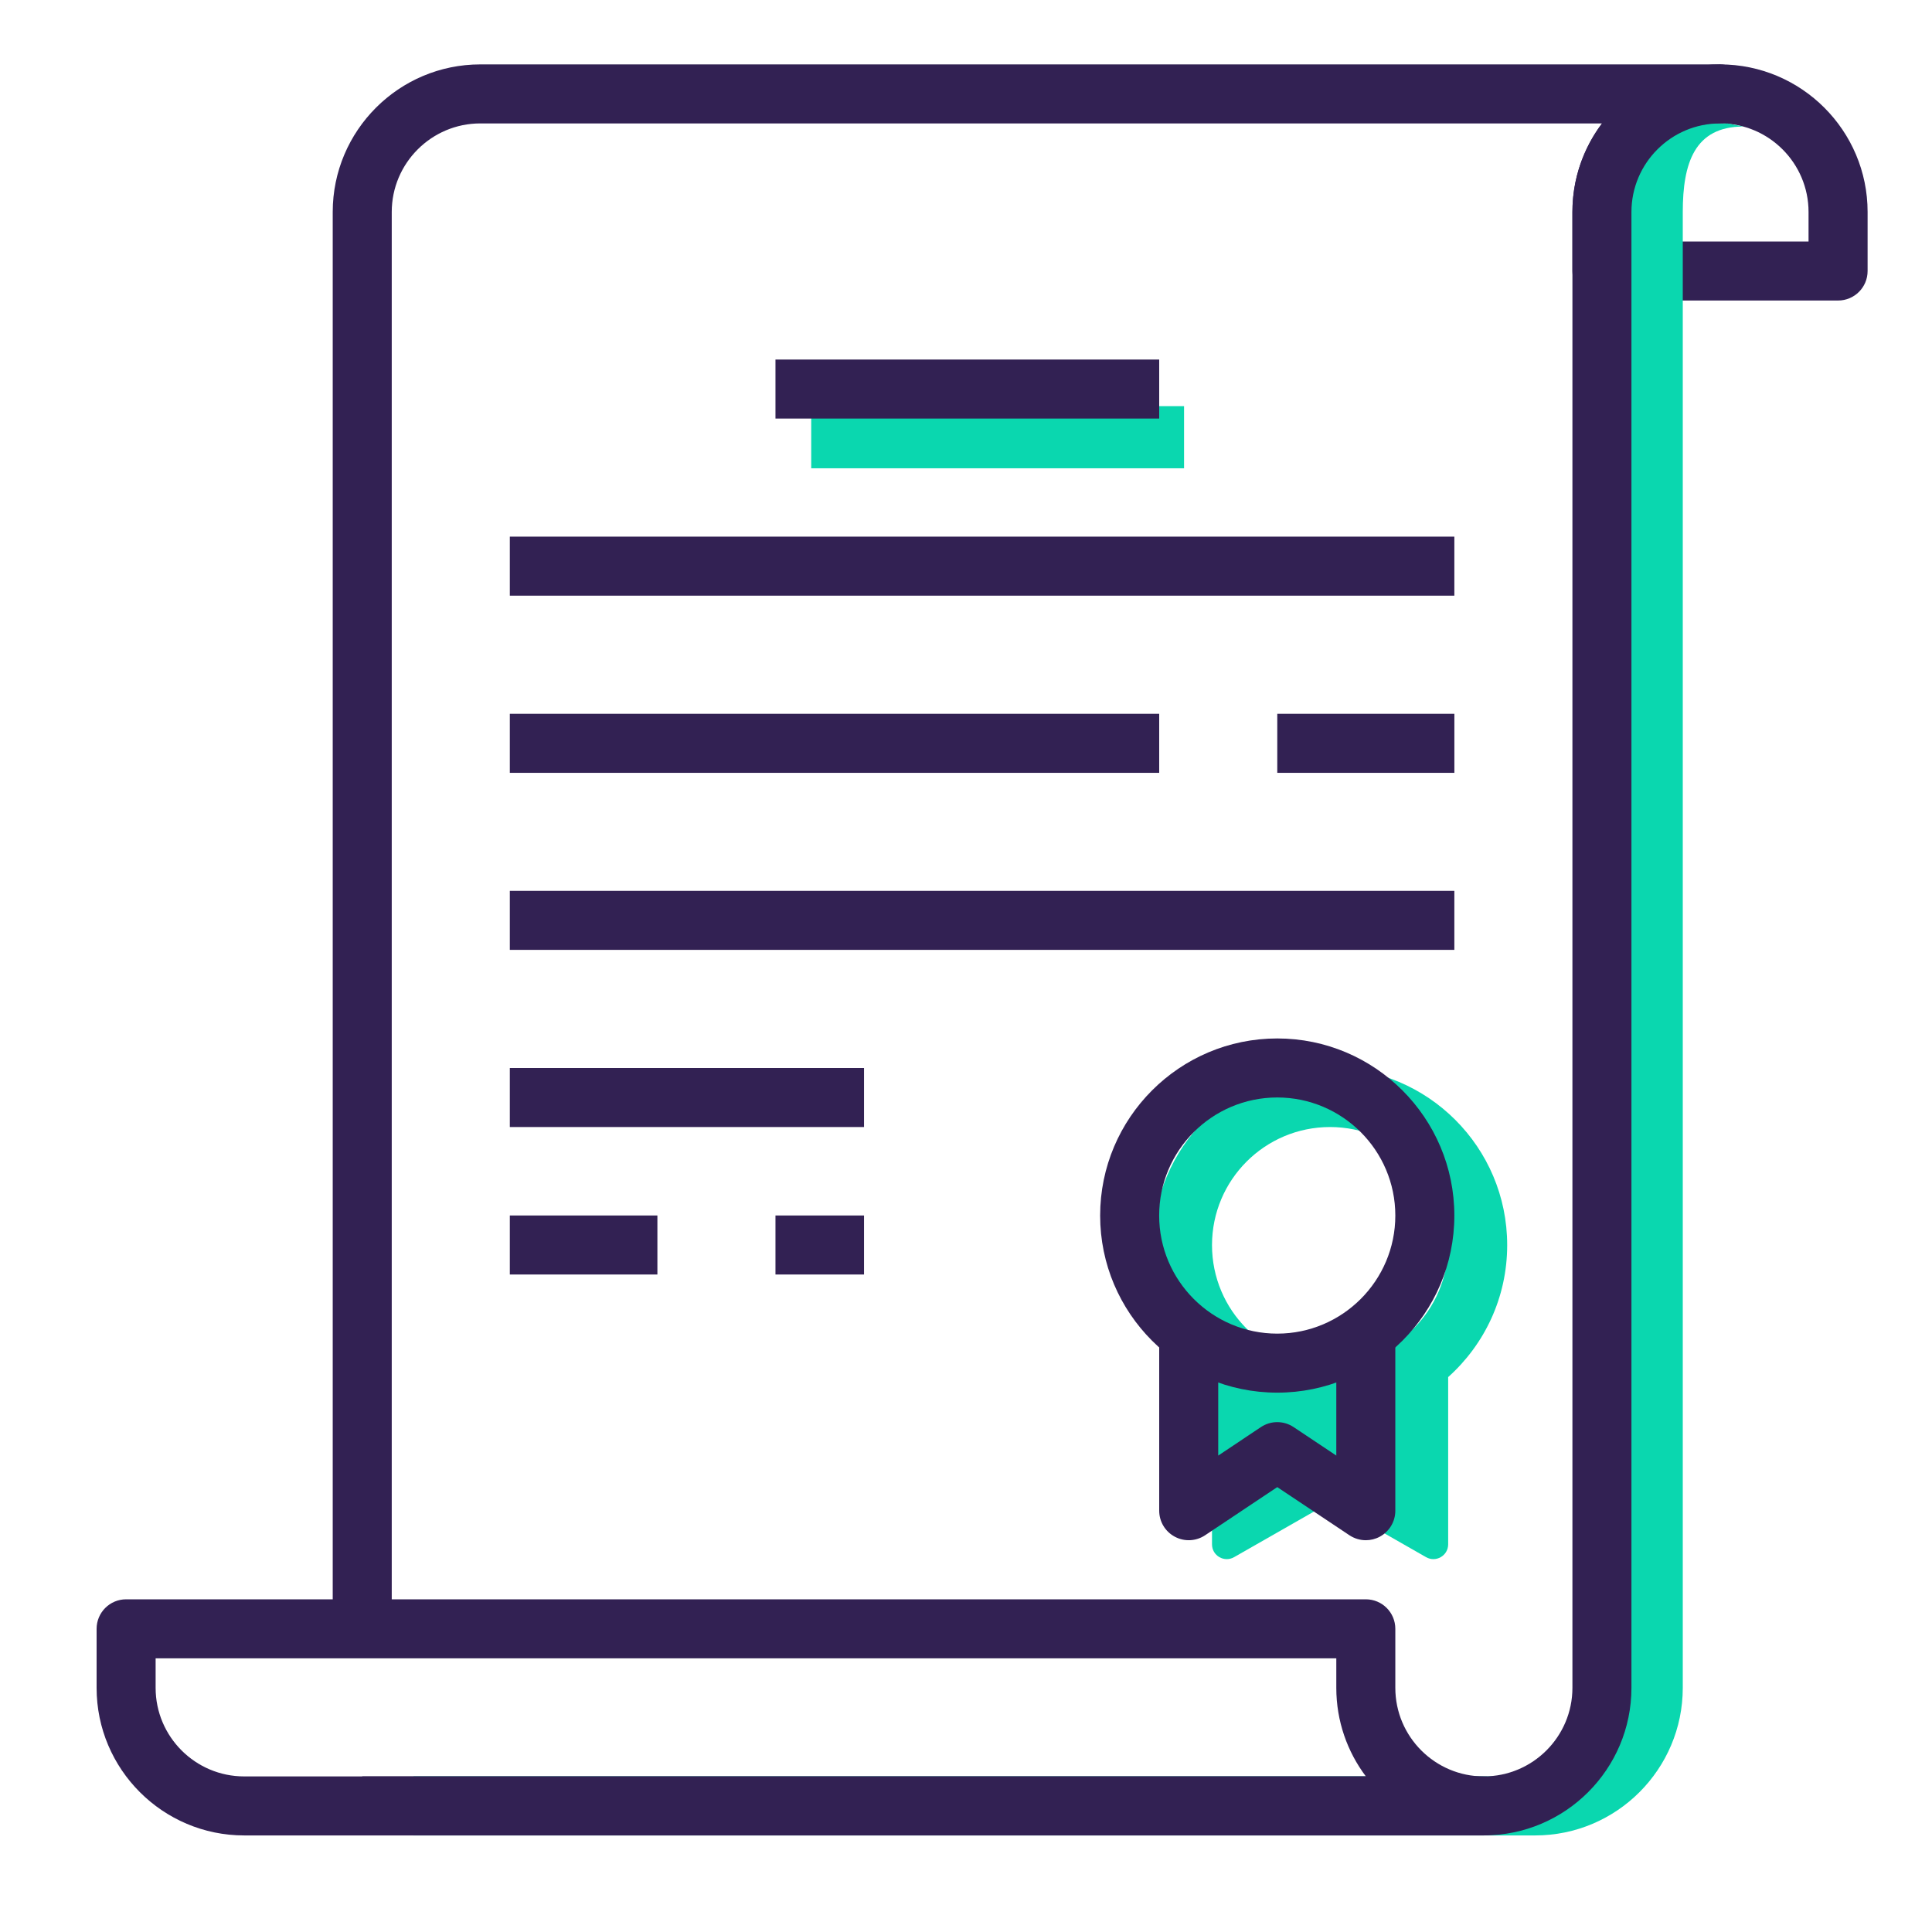
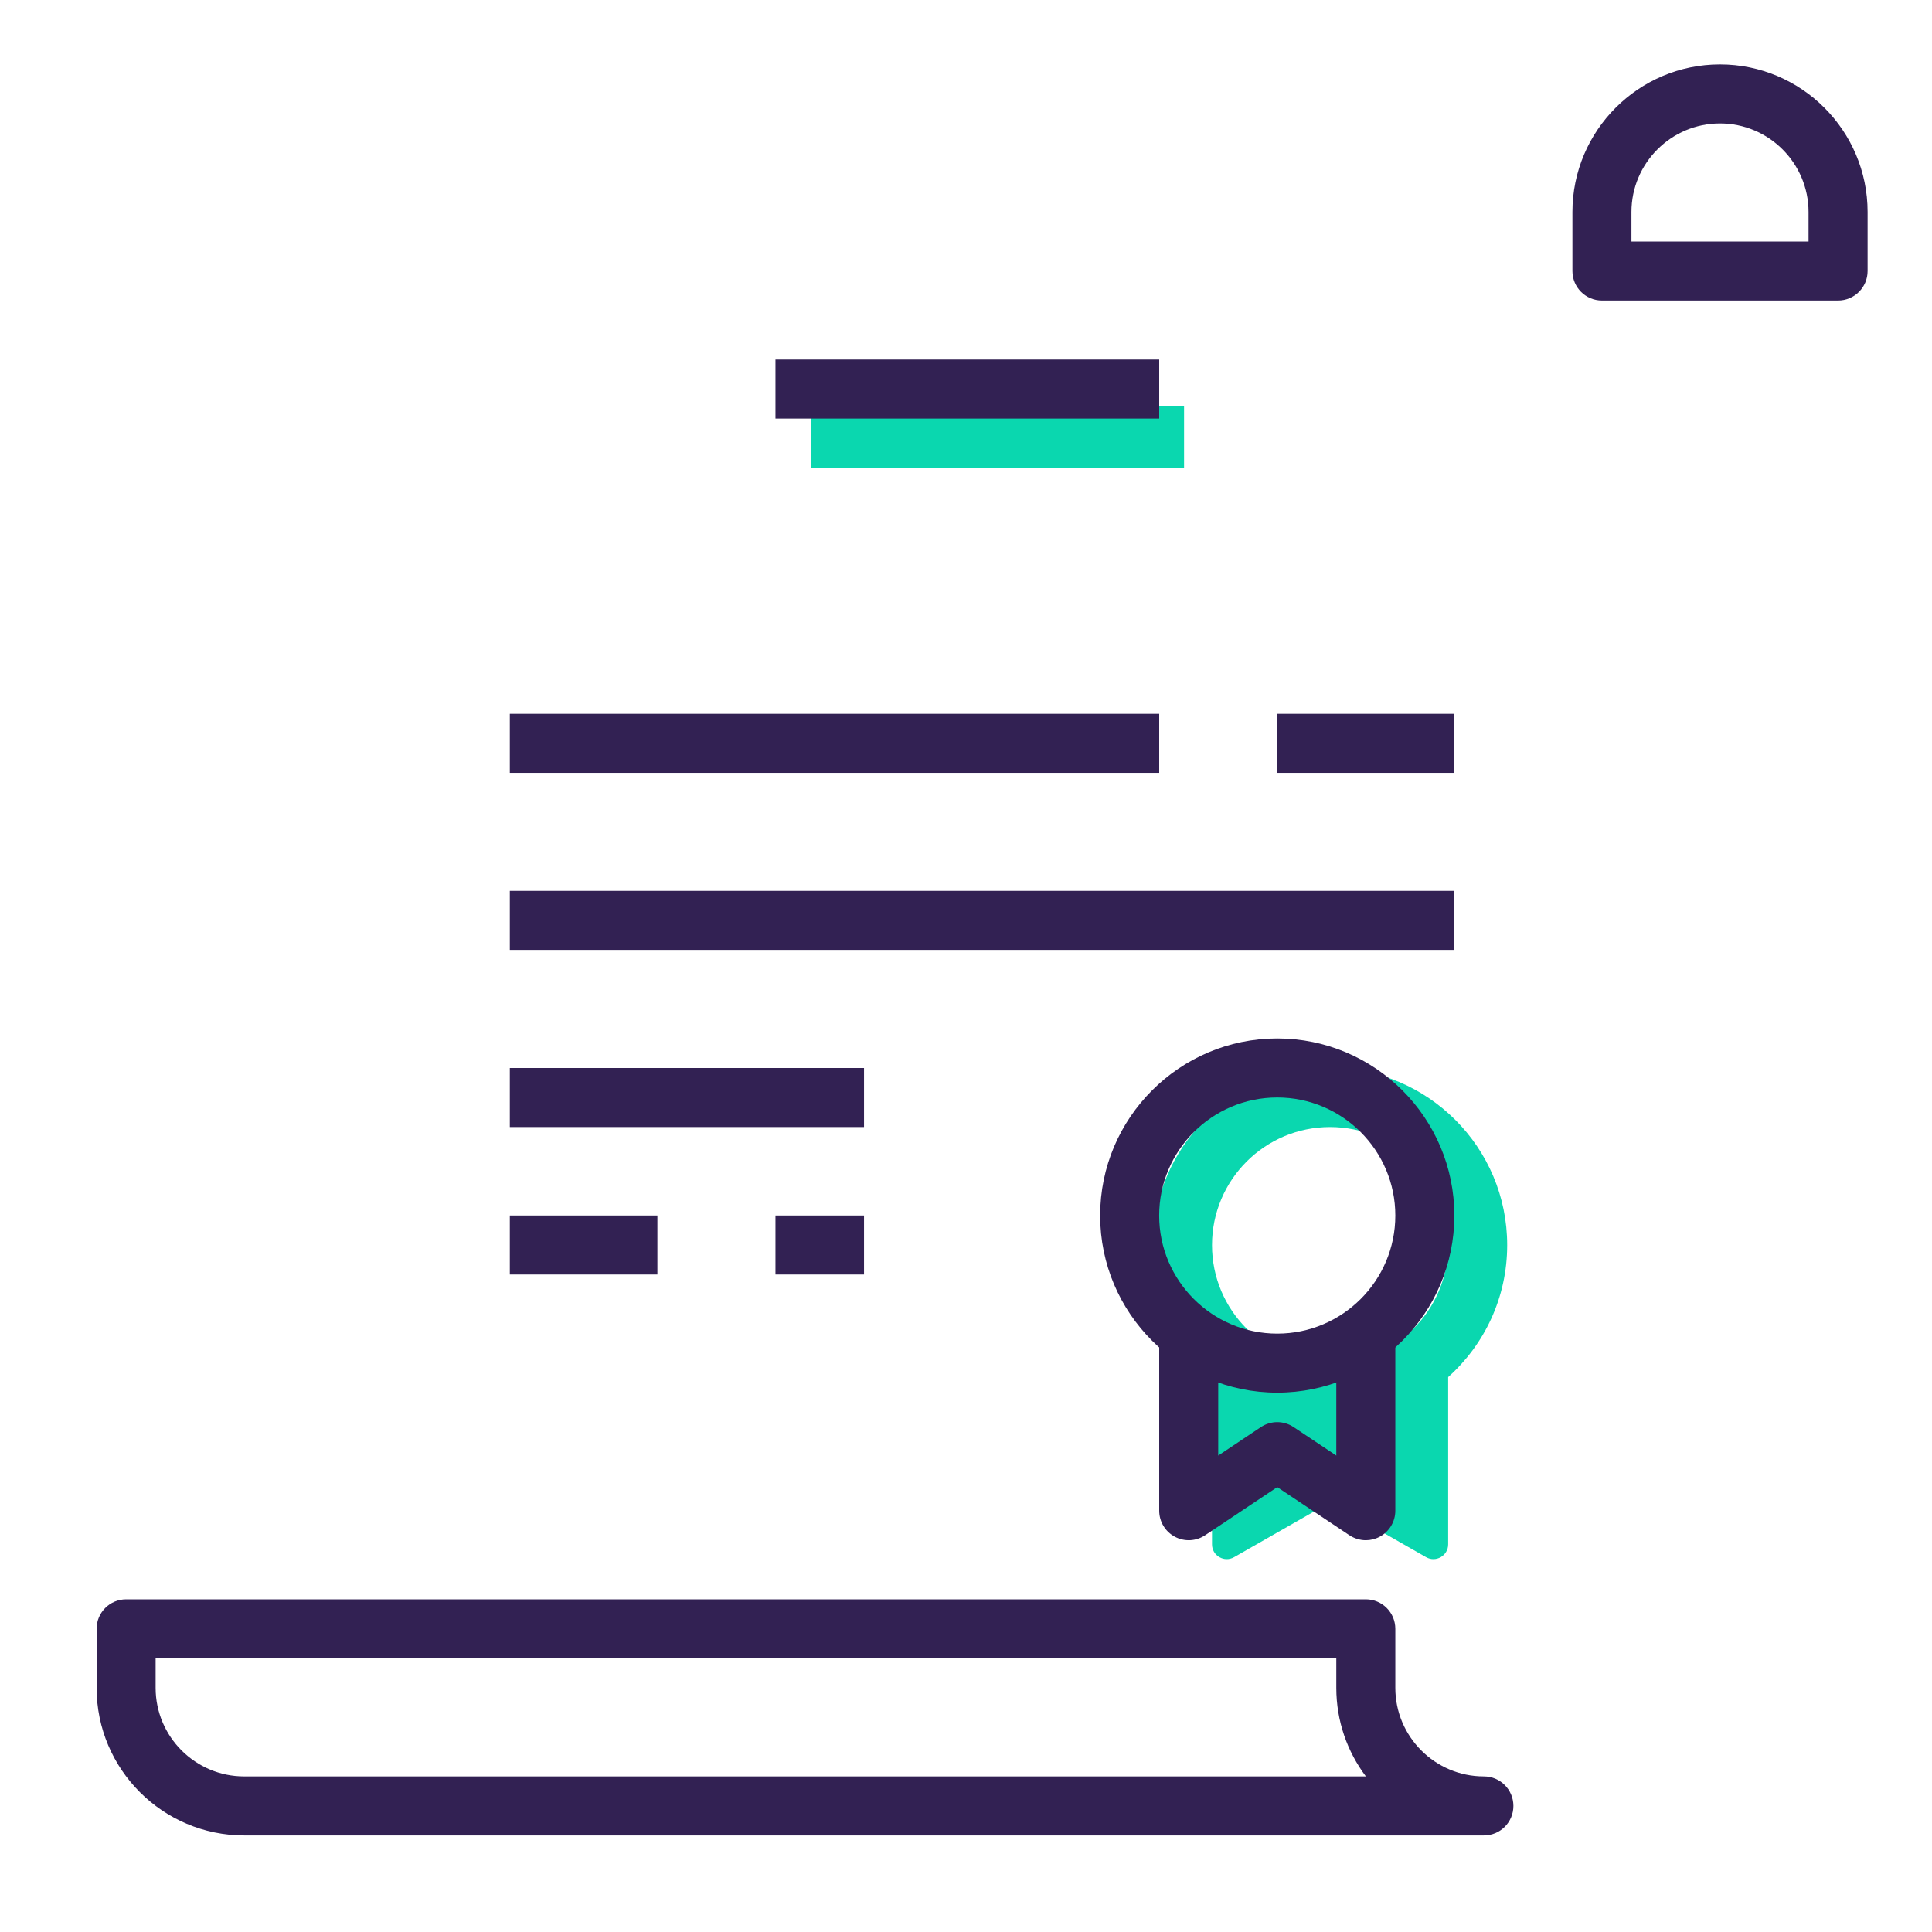
<svg xmlns="http://www.w3.org/2000/svg" width="60" height="60" viewBox="0 0 60 60" fill="none">
  <path d="M53.416 2C50.889 2 48.833 4.056 48.833 6.583V8.417C48.833 8.923 49.243 9.333 49.75 9.333H57.083C57.59 9.333 58 8.923 58 8.417V6.583C58 4.056 55.944 2 53.416 2ZM56.166 7.5H50.666V6.583C50.666 5.067 51.9 3.833 53.416 3.833C54.932 3.833 56.166 5.067 56.166 6.583V7.5Z" fill="#322153" />
-   <path d="M54.141 3.93L53.9 3.882L53.658 3.835L51.345 3.834C50.768 4.6 50.426 5.553 50.426 6.584V52.417C50.426 53.934 49.192 55.167 47.676 55.167H12.843V57.001H47.676C50.203 57.001 52.26 54.945 52.26 52.417V6.584C52.26 5.068 52.625 3.93 54.141 3.93Z" fill="#0AD7AF" />
  <path fill-rule="evenodd" clip-rule="evenodd" d="M44.974 42.767C46.099 41.76 46.807 40.297 46.807 38.668C46.807 35.63 44.344 33.168 41.307 33.168C38.269 33.168 35.807 35.63 35.807 38.668C35.807 40.297 36.515 41.761 37.64 42.768V47.962C37.64 48.313 38.02 48.534 38.326 48.359L41.08 46.786C41.221 46.705 41.394 46.705 41.535 46.786L44.288 48.359C44.593 48.534 44.974 48.313 44.974 47.961V42.767ZM41.306 42.334C43.331 42.334 44.973 40.693 44.973 38.668C44.973 36.643 43.331 35.001 41.306 35.001C39.281 35.001 37.64 36.643 37.64 38.668C37.64 40.693 39.281 42.334 41.306 42.334Z" fill="#0AD7AF" />
  <rect x="25.193" y="12.613" width="11.579" height="1.93" fill="#0AD7AF" />
  <path d="M39.666 32.25C36.633 32.25 34.166 34.717 34.166 37.75C34.166 40.783 36.633 43.25 39.666 43.25C42.699 43.25 45.166 40.783 45.166 37.75C45.166 34.717 42.699 32.25 39.666 32.25ZM39.666 41.417C37.644 41.417 35.999 39.772 35.999 37.75C35.999 35.728 37.644 34.083 39.666 34.083C41.688 34.083 43.333 35.728 43.333 37.75C43.333 39.772 41.688 41.417 39.666 41.417Z" fill="#322153" />
  <path d="M41.5 41.416V45.204L40.175 44.32C39.867 44.114 39.466 44.114 39.158 44.32L37.833 45.204V41.416H36V46.916C36 47.254 36.186 47.565 36.485 47.724C36.782 47.884 37.145 47.866 37.425 47.679L39.667 46.184L41.908 47.679C42.061 47.78 42.239 47.833 42.417 47.833C42.565 47.833 42.714 47.797 42.849 47.724C43.147 47.565 43.333 47.254 43.333 46.916V41.416H41.5Z" fill="#322153" />
  <path d="M36 11.166H24.083V12.999H36V11.166Z" fill="#322153" />
-   <path d="M45.166 16.666H15.833V18.499H45.166V16.666Z" fill="#322153" />
  <path d="M36 22.168H15.833V24.001H36V22.168Z" fill="#322153" />
  <path d="M45.167 22.168H39.667V24.001H45.167V22.168Z" fill="#322153" />
  <path d="M45.166 27.666H15.833V29.499H45.166V27.666Z" fill="#322153" />
  <path d="M26.833 33.168H15.833V35.001H26.833V33.168Z" fill="#322153" />
  <path d="M20.416 37.748H15.833V39.581H20.416V37.748Z" fill="#322153" />
  <path d="M26.833 37.748H24.083V39.581H26.833V37.748Z" fill="#322153" />
-   <path d="M53.416 2H14.916C12.389 2 10.333 4.056 10.333 6.583V50.583H12.166V6.583C12.166 5.067 13.4 3.833 14.916 3.833H49.752C49.175 4.6 48.833 5.552 48.833 6.583V52.417C48.833 53.933 47.599 55.167 46.083 55.167H11.25V57H46.083C48.61 57 50.666 54.944 50.666 52.417V6.583C50.666 5.067 51.9 3.833 53.416 3.833C53.923 3.833 54.333 3.423 54.333 2.917C54.333 2.411 53.923 2 53.416 2Z" fill="#322153" />
  <path d="M46.083 55.168C44.567 55.168 43.333 53.934 43.333 52.418V50.585C43.333 50.078 42.924 49.668 42.417 49.668H3.917C3.411 49.668 3 50.078 3 50.585V52.418C3 54.945 5.056 57.001 7.583 57.001H46.083C46.59 57.001 47 56.592 47 56.085C47 55.578 46.59 55.168 46.083 55.168ZM7.583 55.168C6.067 55.168 4.833 53.934 4.833 52.418V51.501H41.5V52.418C41.5 53.449 41.842 54.402 42.419 55.168H7.583V55.168Z" fill="#322153" />
</svg>